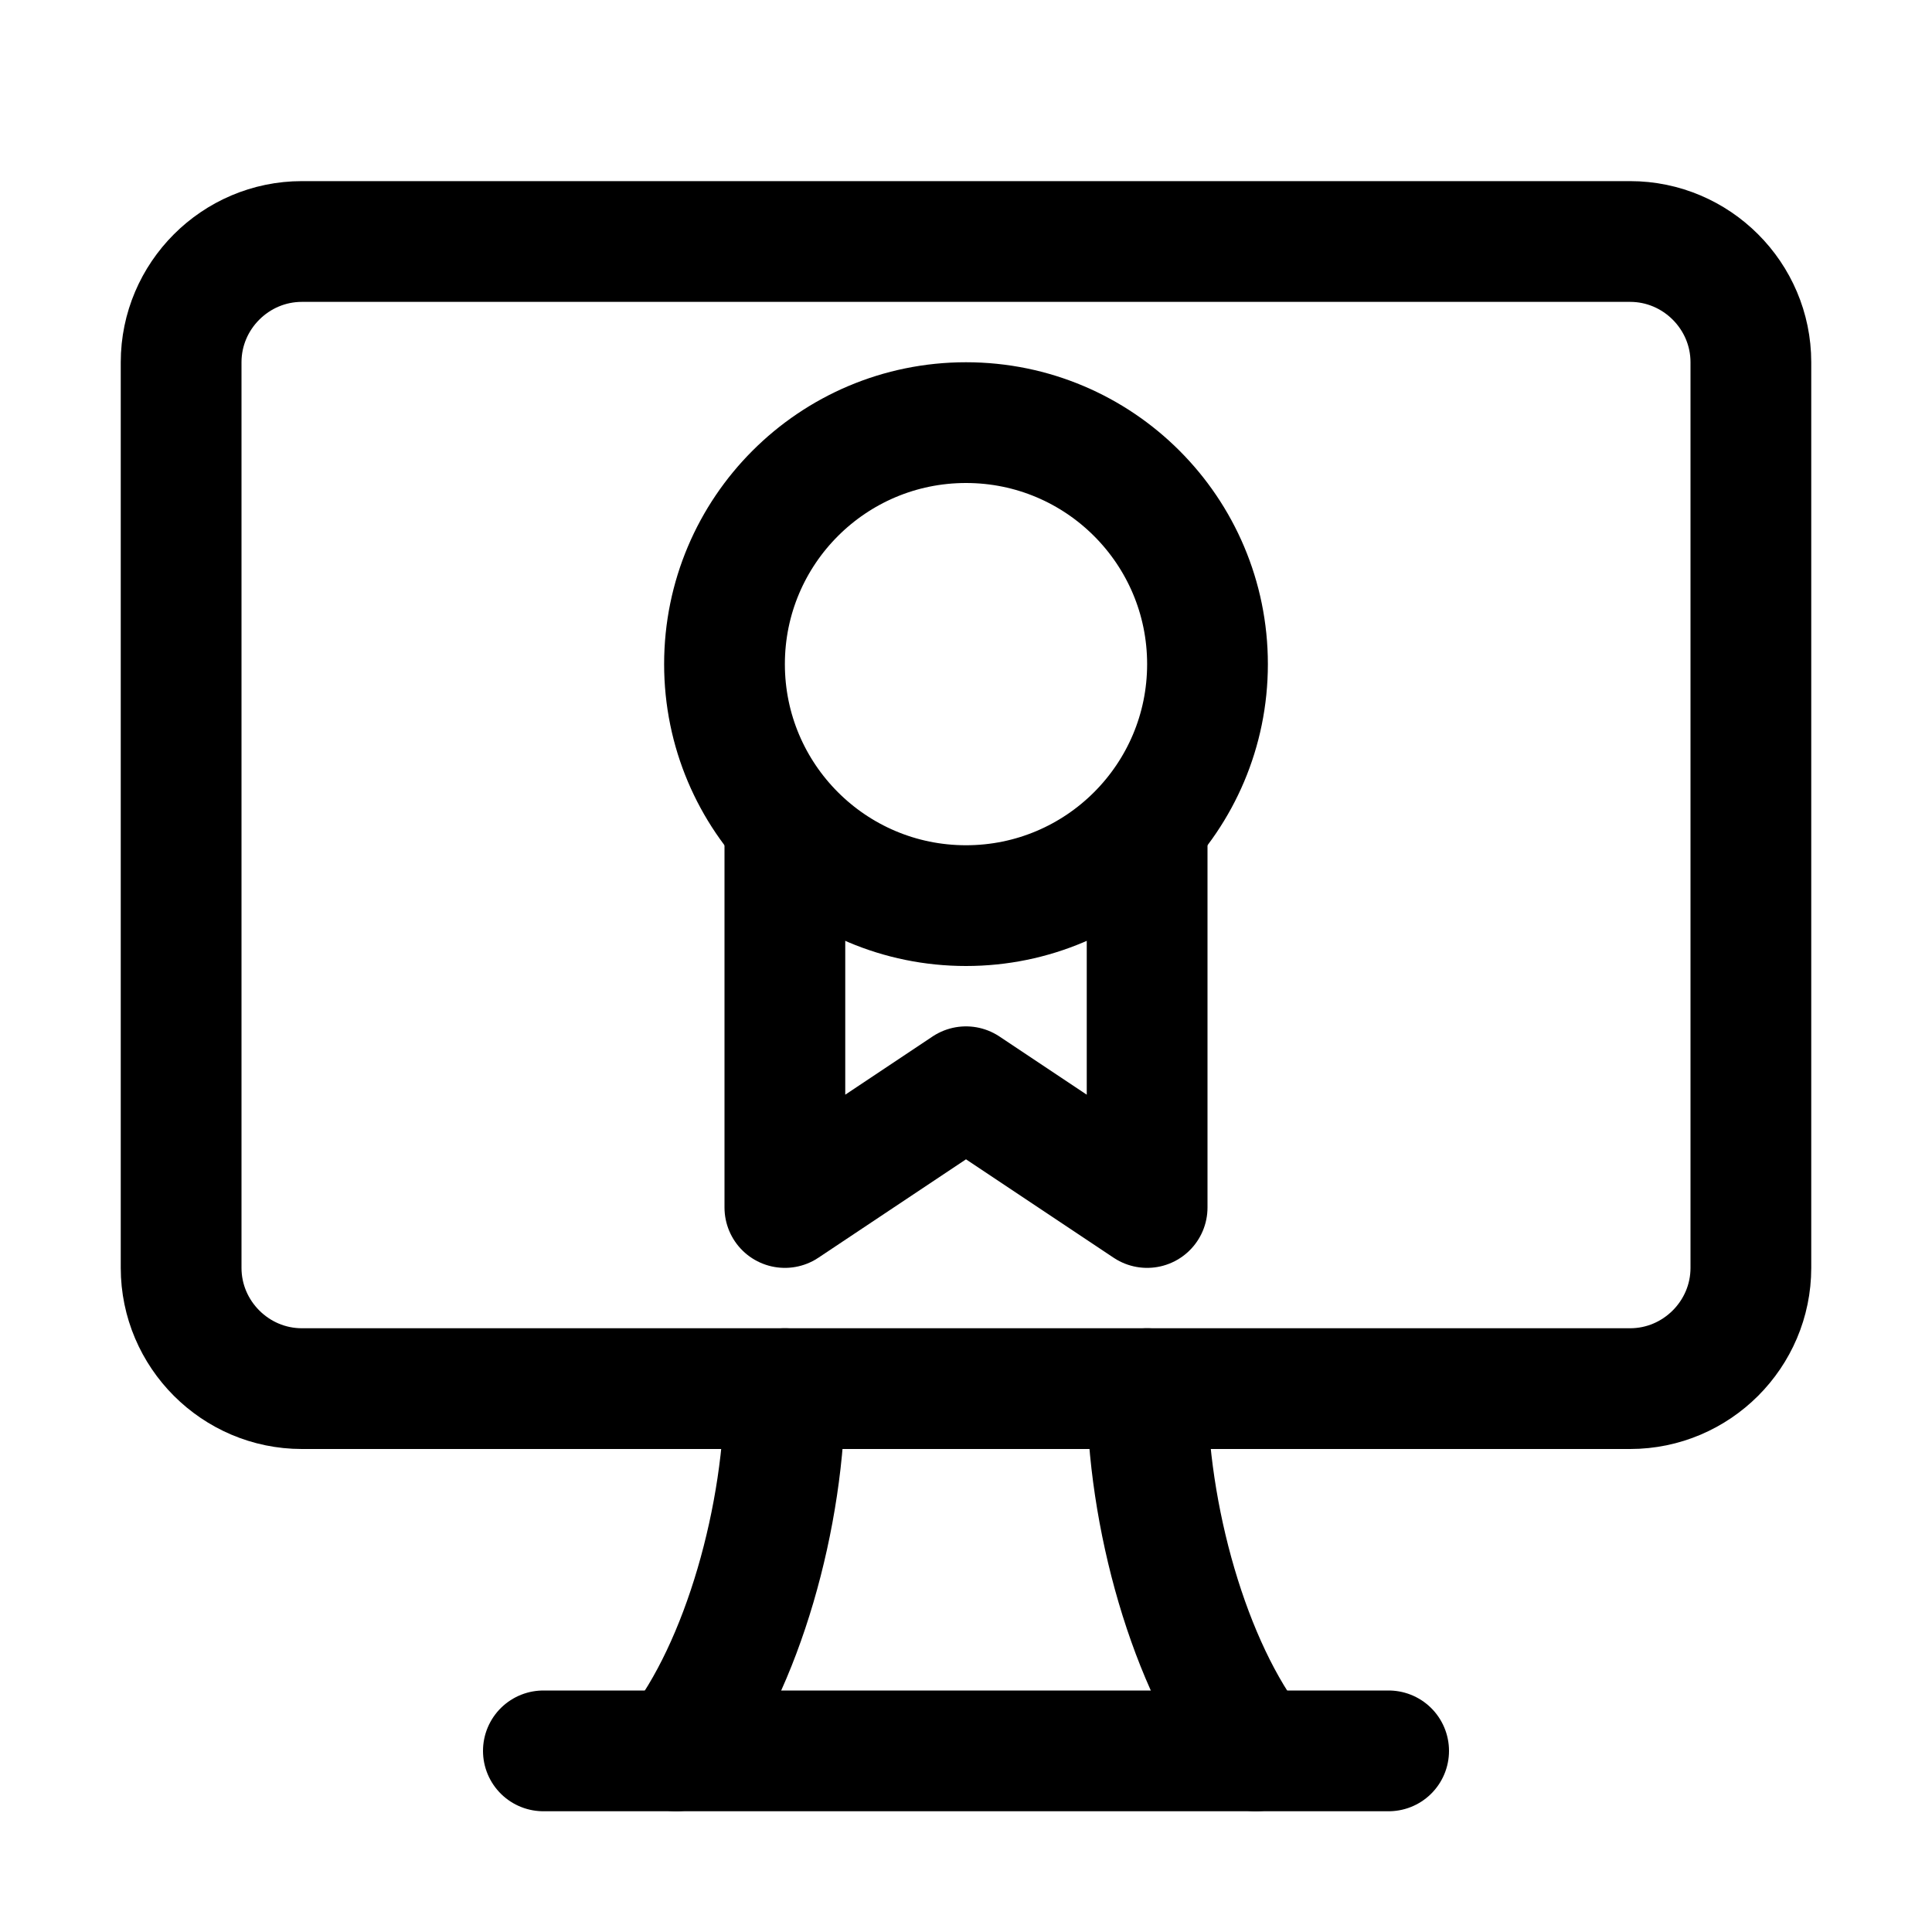
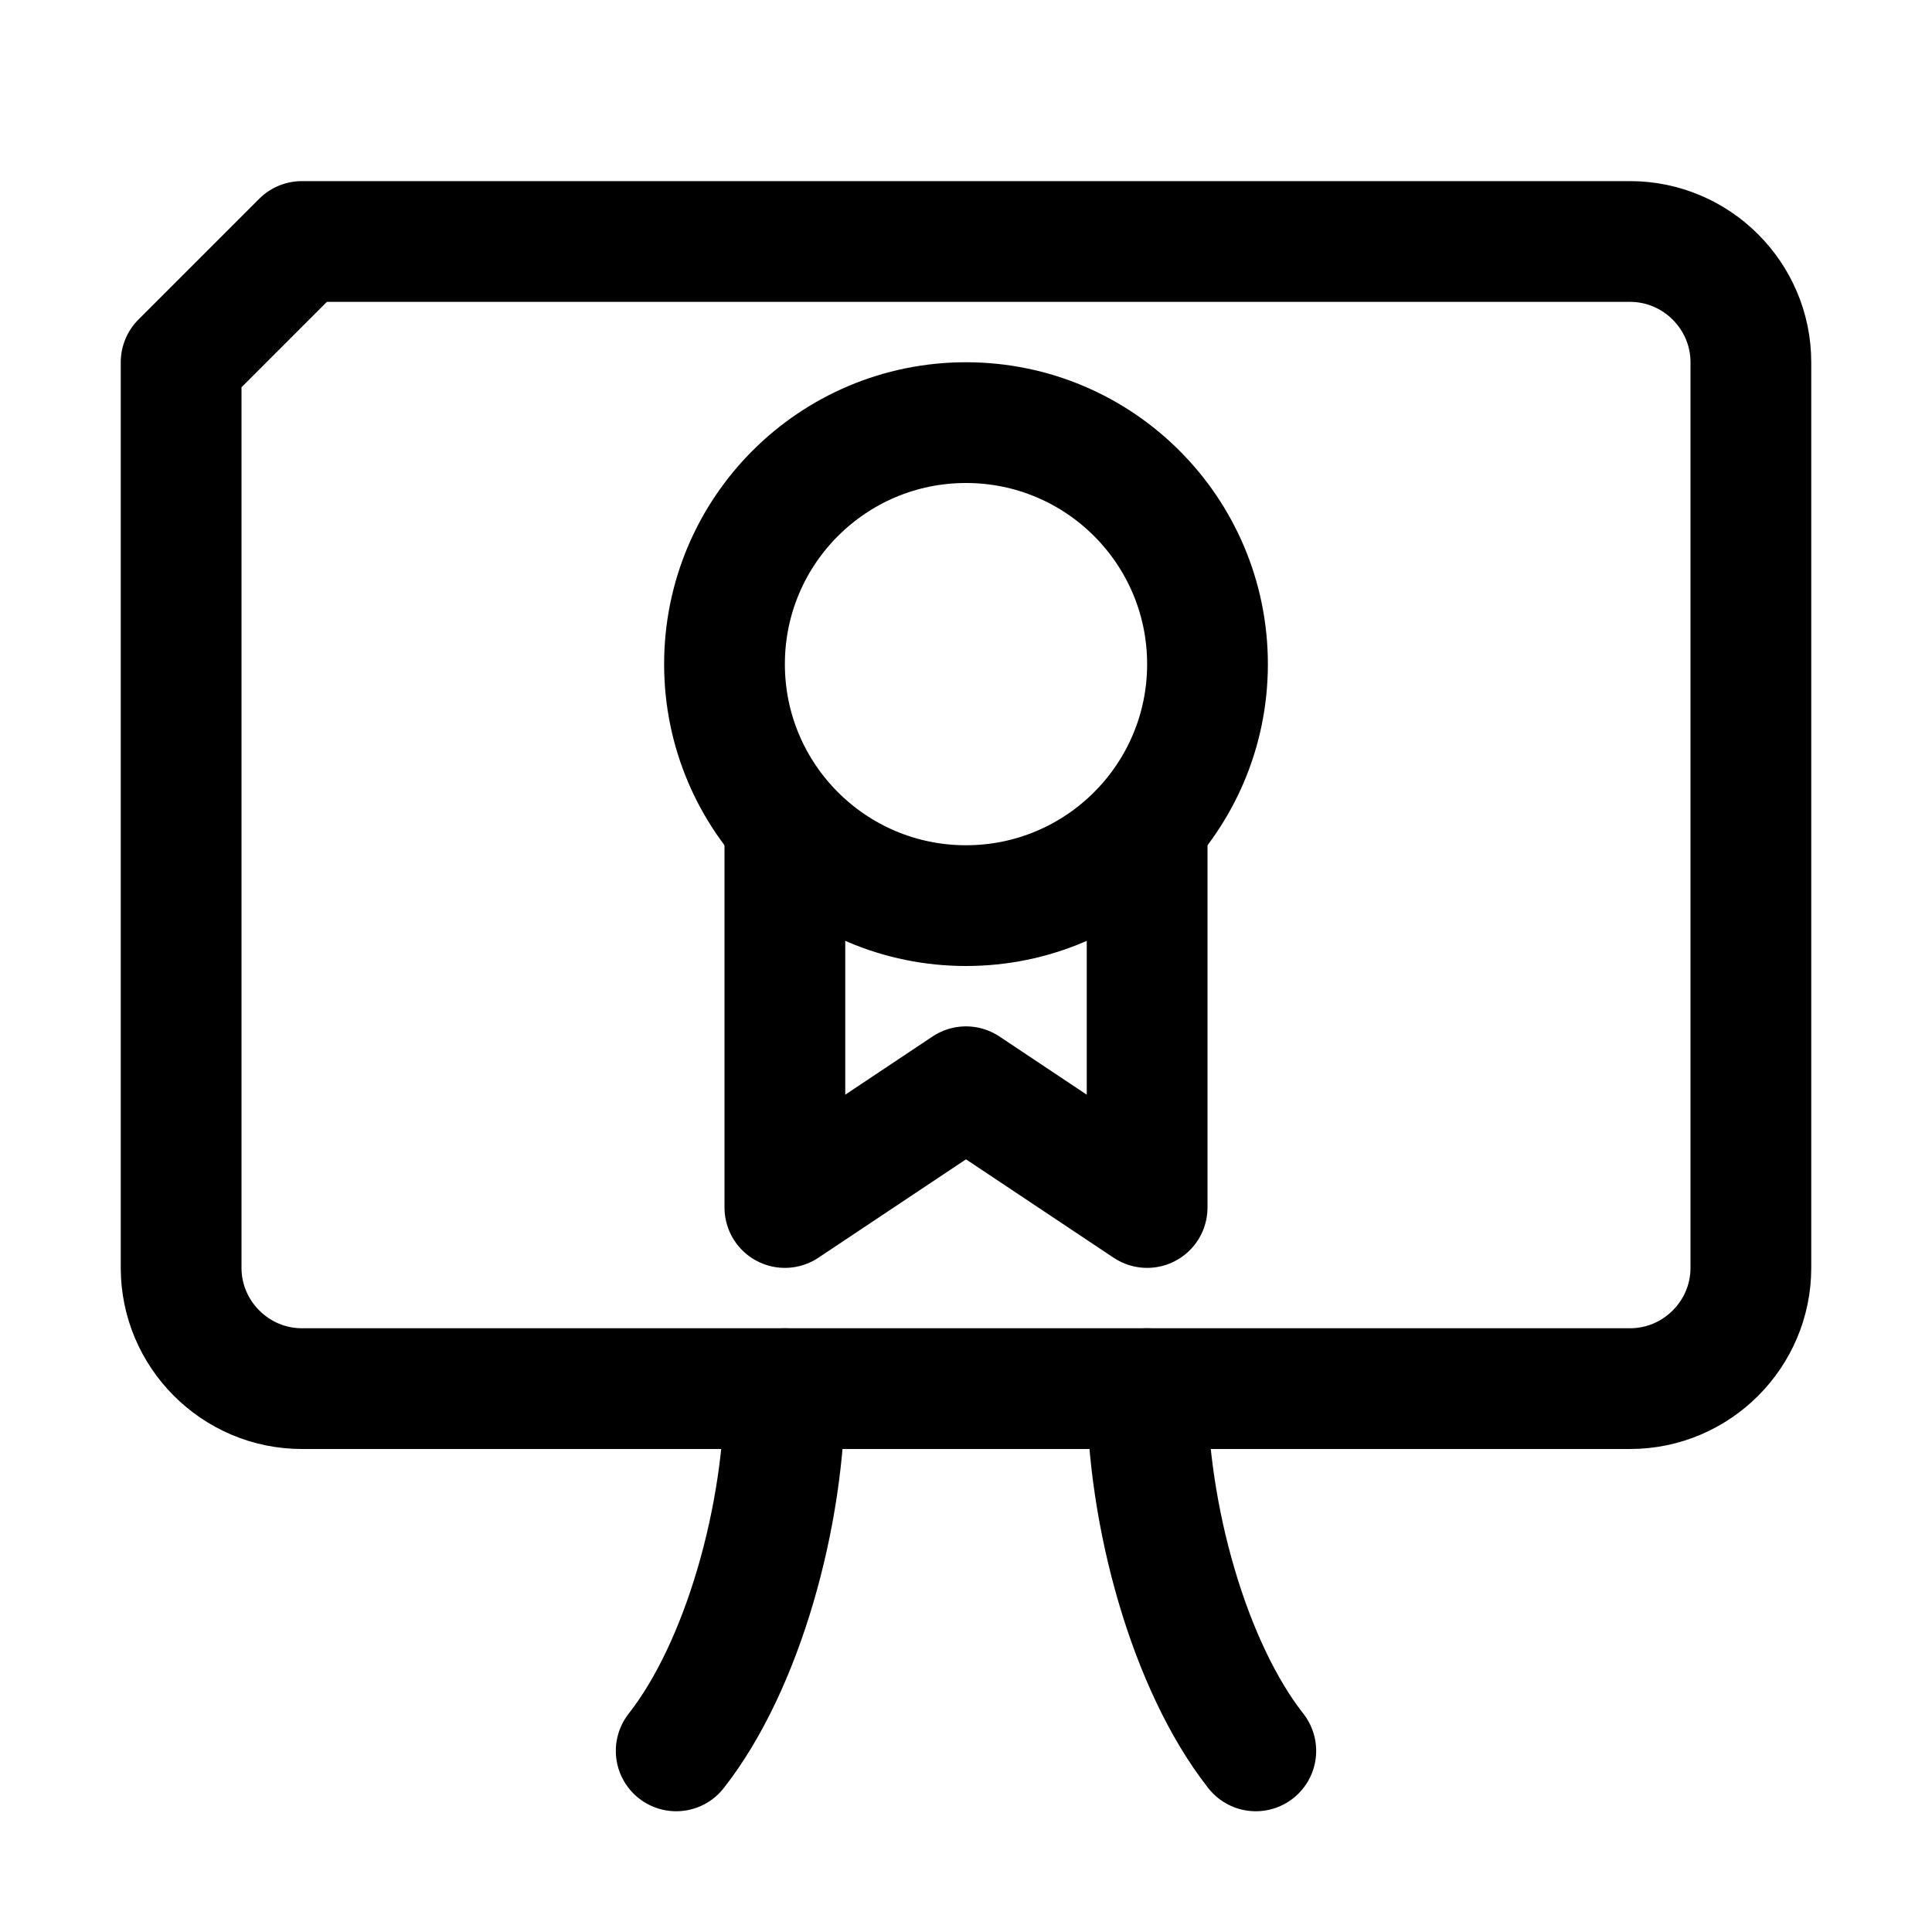
<svg xmlns="http://www.w3.org/2000/svg" version="1.1" id="Icons" viewBox="0 0 32 32" xml:space="preserve">
  <style type="text/css">
	.st0{fill:none;stroke:#000000;stroke-width:2;stroke-linecap:round;stroke-linejoin:round;stroke-miterlimit:10;}
	.st1{fill:none;stroke:#000000;stroke-width:2;stroke-linecap:round;stroke-linejoin:round;}
	.st2{fill:none;stroke:#000000;stroke-width:2;stroke-linecap:round;stroke-linejoin:round;stroke-dasharray:5.207,0;}
</style>
-   <path class="st0" d="M3,6v15c0,1.1,0.9,2,2,2h22c1.1,0,2-0.9,2-2V6c0-1.1-0.9-2-2-2H5C3.9,4,3,4.9,3,6z" />
-   <line class="st0" x1="9" y1="29" x2="23" y2="29" />
+   <path class="st0" d="M3,6v15c0,1.1,0.9,2,2,2h22c1.1,0,2-0.9,2-2V6c0-1.1-0.9-2-2-2H5z" />
  <path class="st0" d="M13,23c0,2.1-0.7,4.6-1.8,6" />
  <path class="st0" d="M20.8,29c-1.1-1.4-1.8-3.9-1.8-6" />
  <circle class="st0" cx="16" cy="11" r="4" />
  <polyline class="st0" points="19,14 19,20 16,18 13,20 13,14" />
</svg>